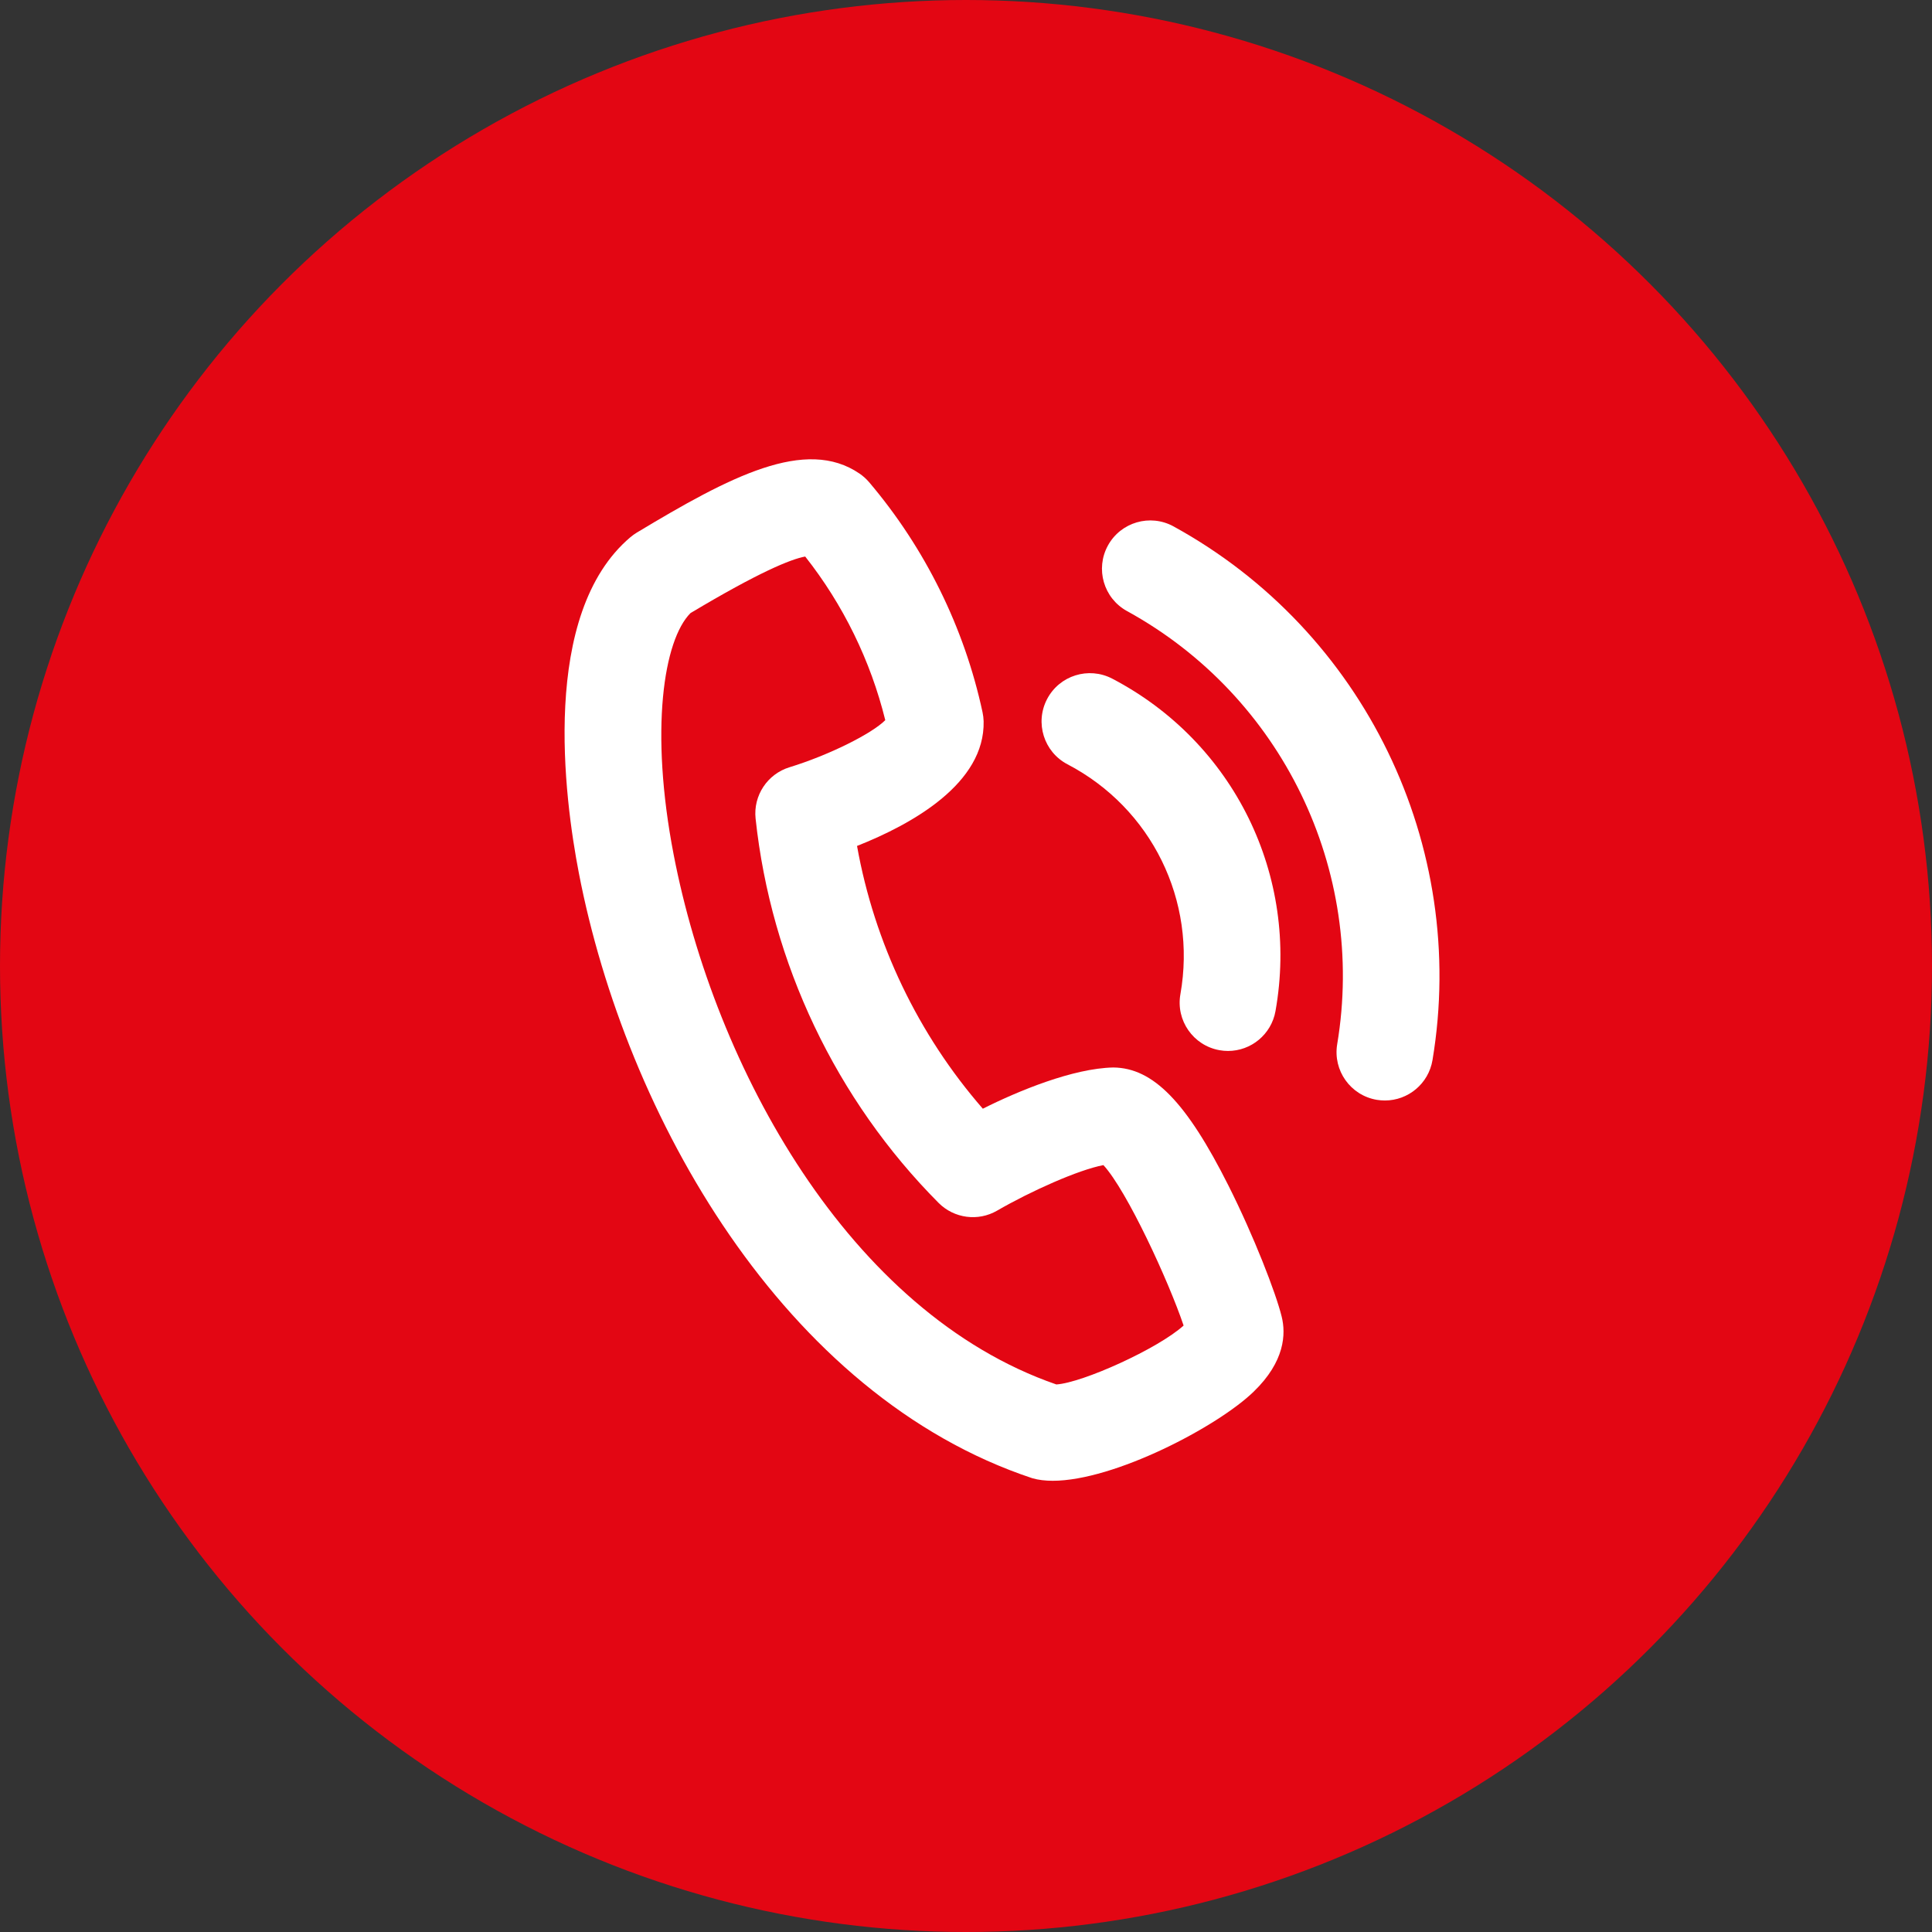
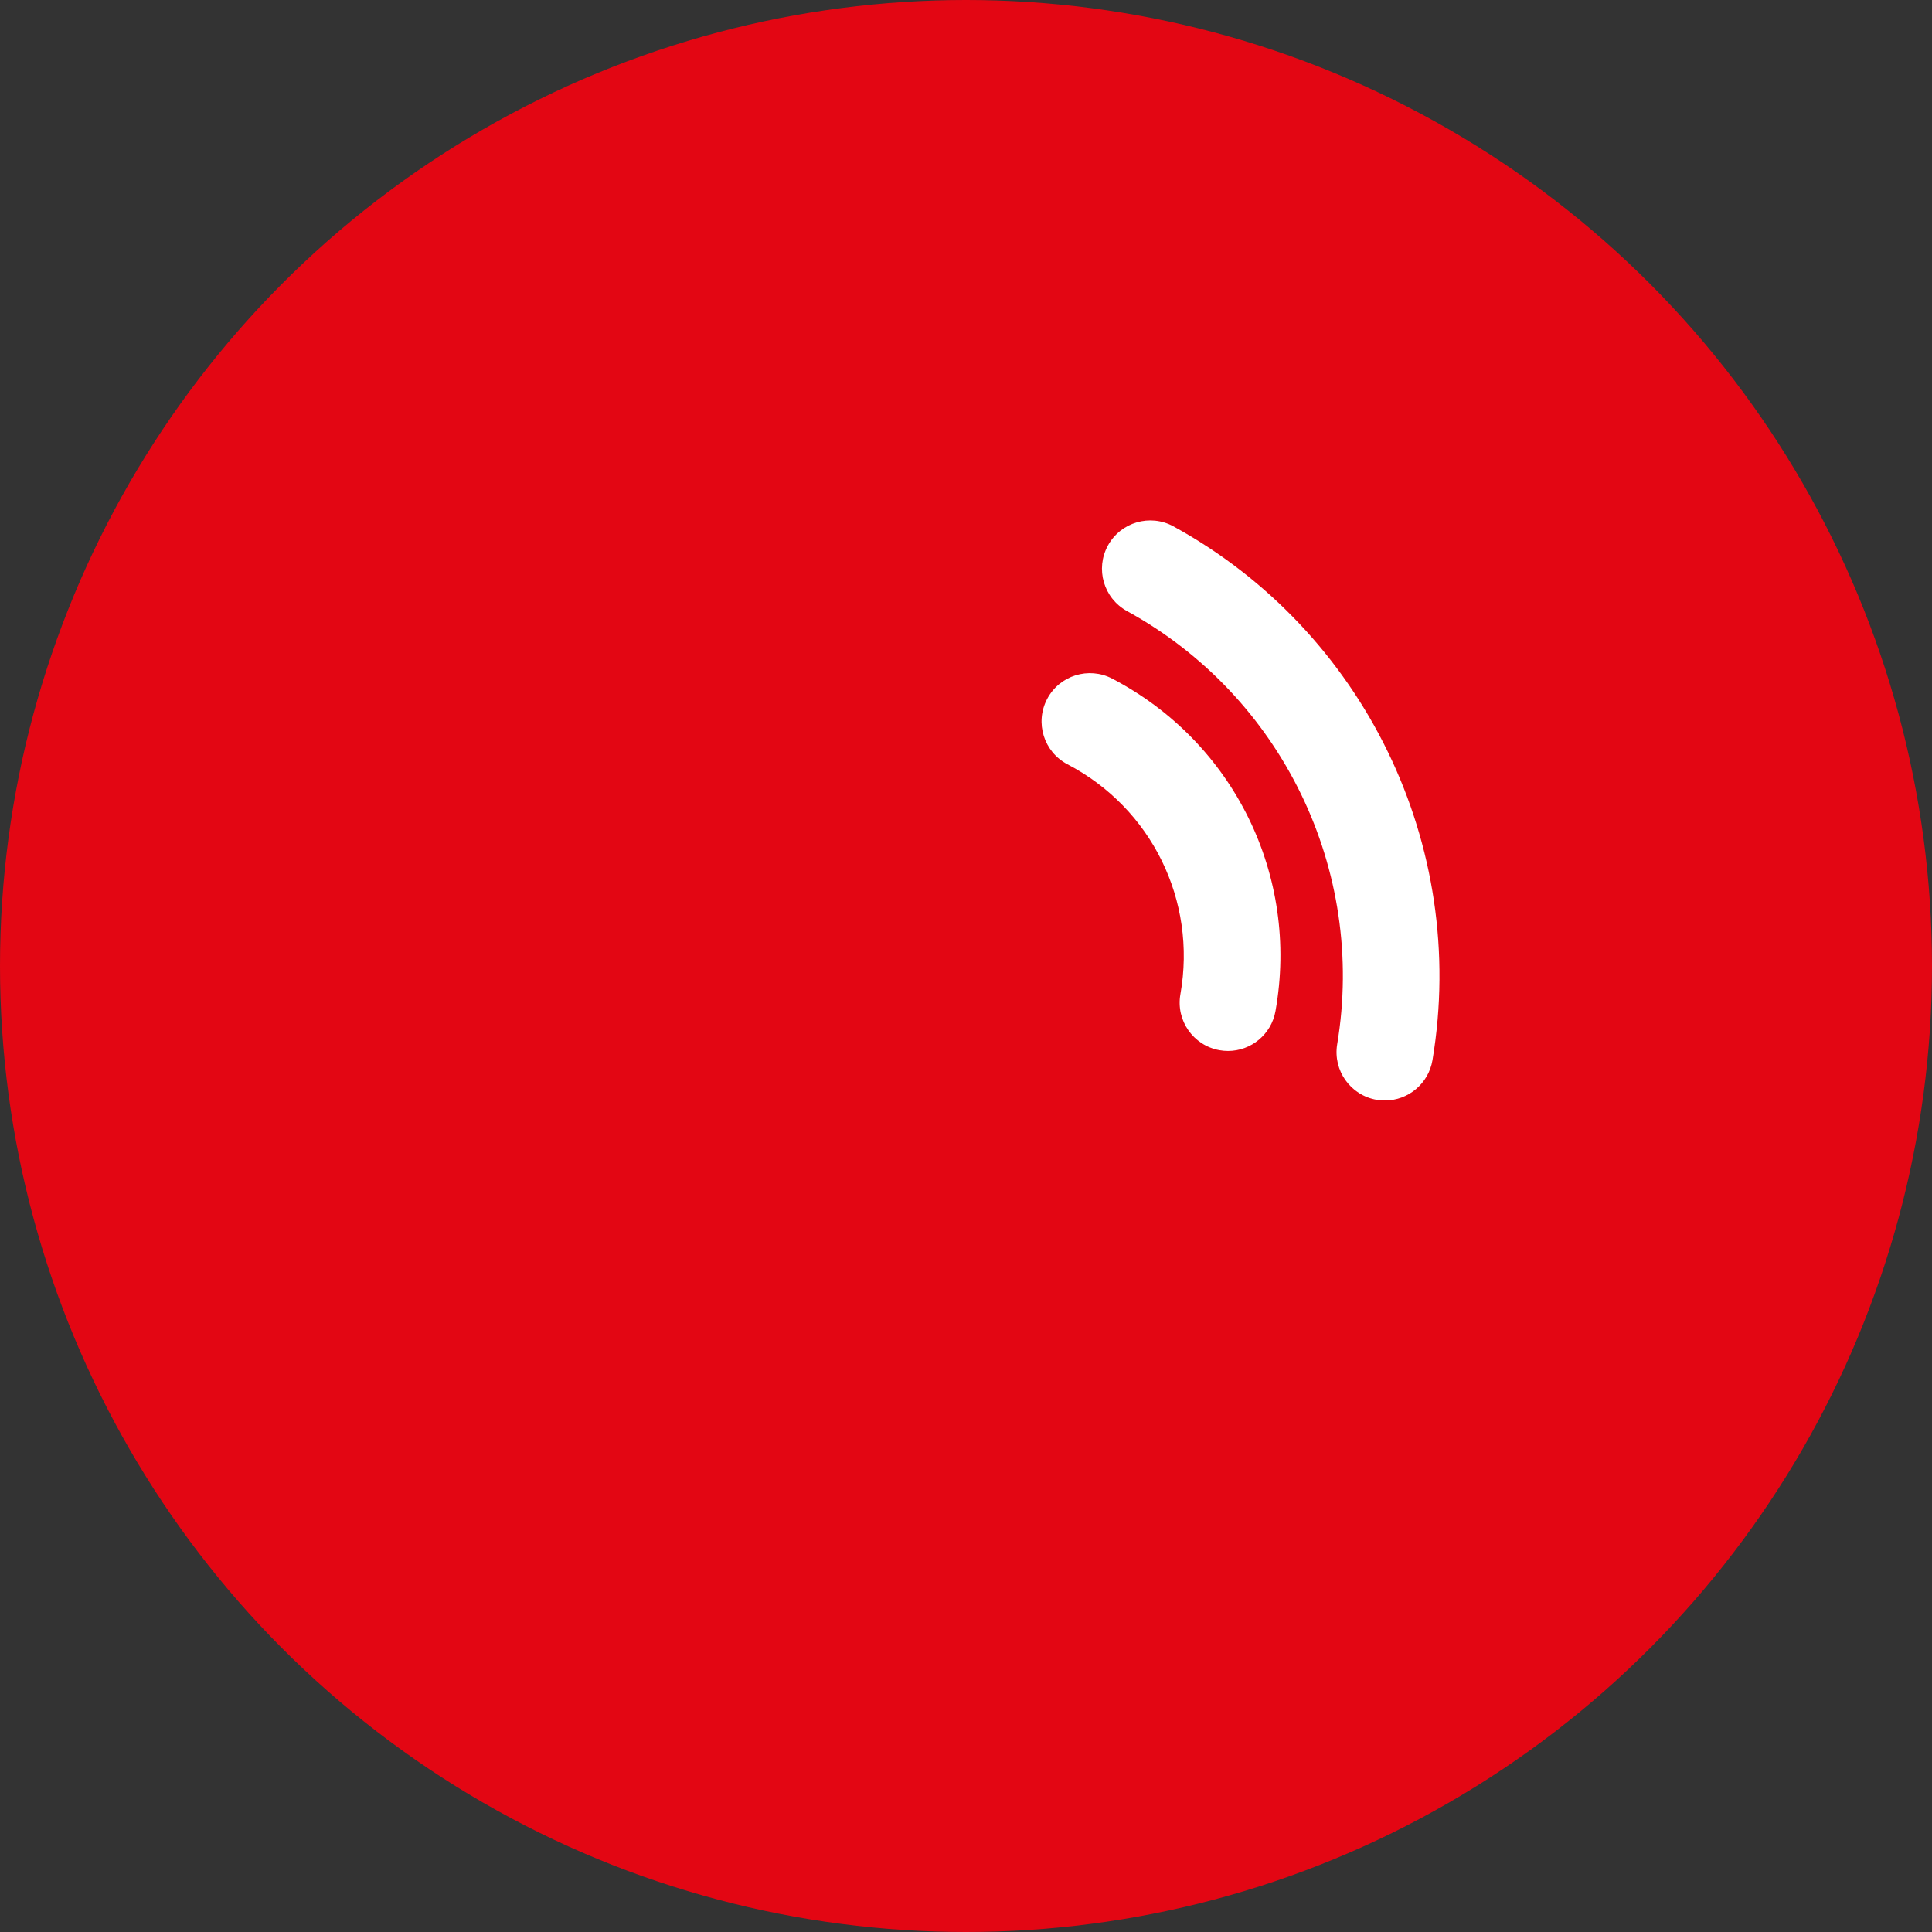
<svg xmlns="http://www.w3.org/2000/svg" version="1.1" id="Ebene_1" x="0px" y="0px" viewBox="0 0 50 50" style="enable-background:new 0 0 50 50;" xml:space="preserve">
  <rect x="0" y="0" width="50" height="50" fill="#333333" stroke="none" />
  <style type="text/css">
	.st0{fill:#E30613;}
	.st1{fill:#FFFFFF;}
</style>
  <g id="Gruppe_244" transform="translate(66 0.258)">
    <circle id="Ellipse_9" class="st0" cx="-41" cy="24.742" r="25" />
    <g id="Gruppe_230" transform="translate(18.154 10.462) rotate(19)">
      <g id="Pfad_2251">
        <path class="st1" d="M-39.898,32.522c-0.066,0.023-0.132,0.039-0.202,0.052     c-0.681,0.114-1.325-0.345-1.44-1.027c-0.755-4.506-4.288-8.054-8.792-8.828     c-0.681-0.117-1.137-0.763-1.02-1.444c0.117-0.679,0.762-1.137,1.444-1.02     c5.548,0.954,9.902,5.326,10.834,10.878C-38.972,31.745-39.331,32.327-39.898,32.522z" />
      </g>
      <g id="Pfad_2252">
        <path class="st1" d="M-44.155,32.632c-0.068,0.024-0.14,0.041-0.214,0.053     c-0.682,0.107-1.322-0.359-1.429-1.041c-0.382-2.428-2.27-4.307-4.7-4.674     c-0.682-0.103-1.152-0.74-1.049-1.423c0.103-0.684,0.74-1.152,1.422-1.05     c3.514,0.531,6.245,3.246,6.796,6.758C-43.233,31.864-43.593,32.439-44.155,32.632z" />
      </g>
      <g id="Pfad_2253">
-         <path class="st1" d="M-44.823,44.627c-0.181,0.062-0.354,0.1-0.516,0.109     c-6.791,0.077-13.017-5.462-16.198-10.985c-0.994-1.726-3.137-6.023-1.57-8.656     c0.035-0.058,0.074-0.113,0.116-0.164c1.809-2.158,3.324-3.773,4.957-3.322     c0.107,0.03,0.21,0.073,0.306,0.13c1.925,1.142,3.555,2.756,4.712,4.672     c0.041,0.068,0.075,0.138,0.103,0.212c0.558,1.507-0.874,3.113-2.047,4.118     c1.243,2.23,3.08,4.095,5.292,5.37c0.724-0.742,1.872-1.751,2.845-2.108     c0.979-0.327,2.083,0.23,3.814,1.92c1.042,1.017,2.059,2.221,2.403,2.753     c0.256,0.393,0.458,1.075-0.048,2.072C-41.237,41.906-43.316,44.107-44.823,44.627z M-60.997,26.446     c-0.43,0.883-0.018,3.204,1.626,6.058c2.797,4.856,8.146,9.727,13.825,9.735     c0.624-0.259,2.187-1.731,2.618-2.514c-0.748-0.969-2.524-2.823-3.314-3.25     c-0.573,0.328-1.548,1.239-2.218,2.01c-0.37,0.428-0.985,0.554-1.496,0.304     c-3.379-1.66-6.119-4.453-7.717-7.863c-0.254-0.543-0.086-1.19,0.398-1.542     c0.858-0.624,1.732-1.514,1.946-1.959c-0.86-1.331-2.004-2.472-3.338-3.329     C-58.999,24.283-59.666,24.867-60.997,26.446z M-42.702,40.036c0,0.001,0.001,0.002,0.001,0.003     C-42.702,40.038-42.702,40.037-42.702,40.036z" />
-       </g>
+         </g>
    </g>
  </g>
  <g>
</g>
  <g>
</g>
  <g>
</g>
  <g>
</g>
  <g>
</g>
  <g>
</g>
  <g>
</g>
  <g>
</g>
  <g>
</g>
  <g>
</g>
  <g>
</g>
  <g>
</g>
  <g>
</g>
  <g>
</g>
  <g>
</g>
</svg>